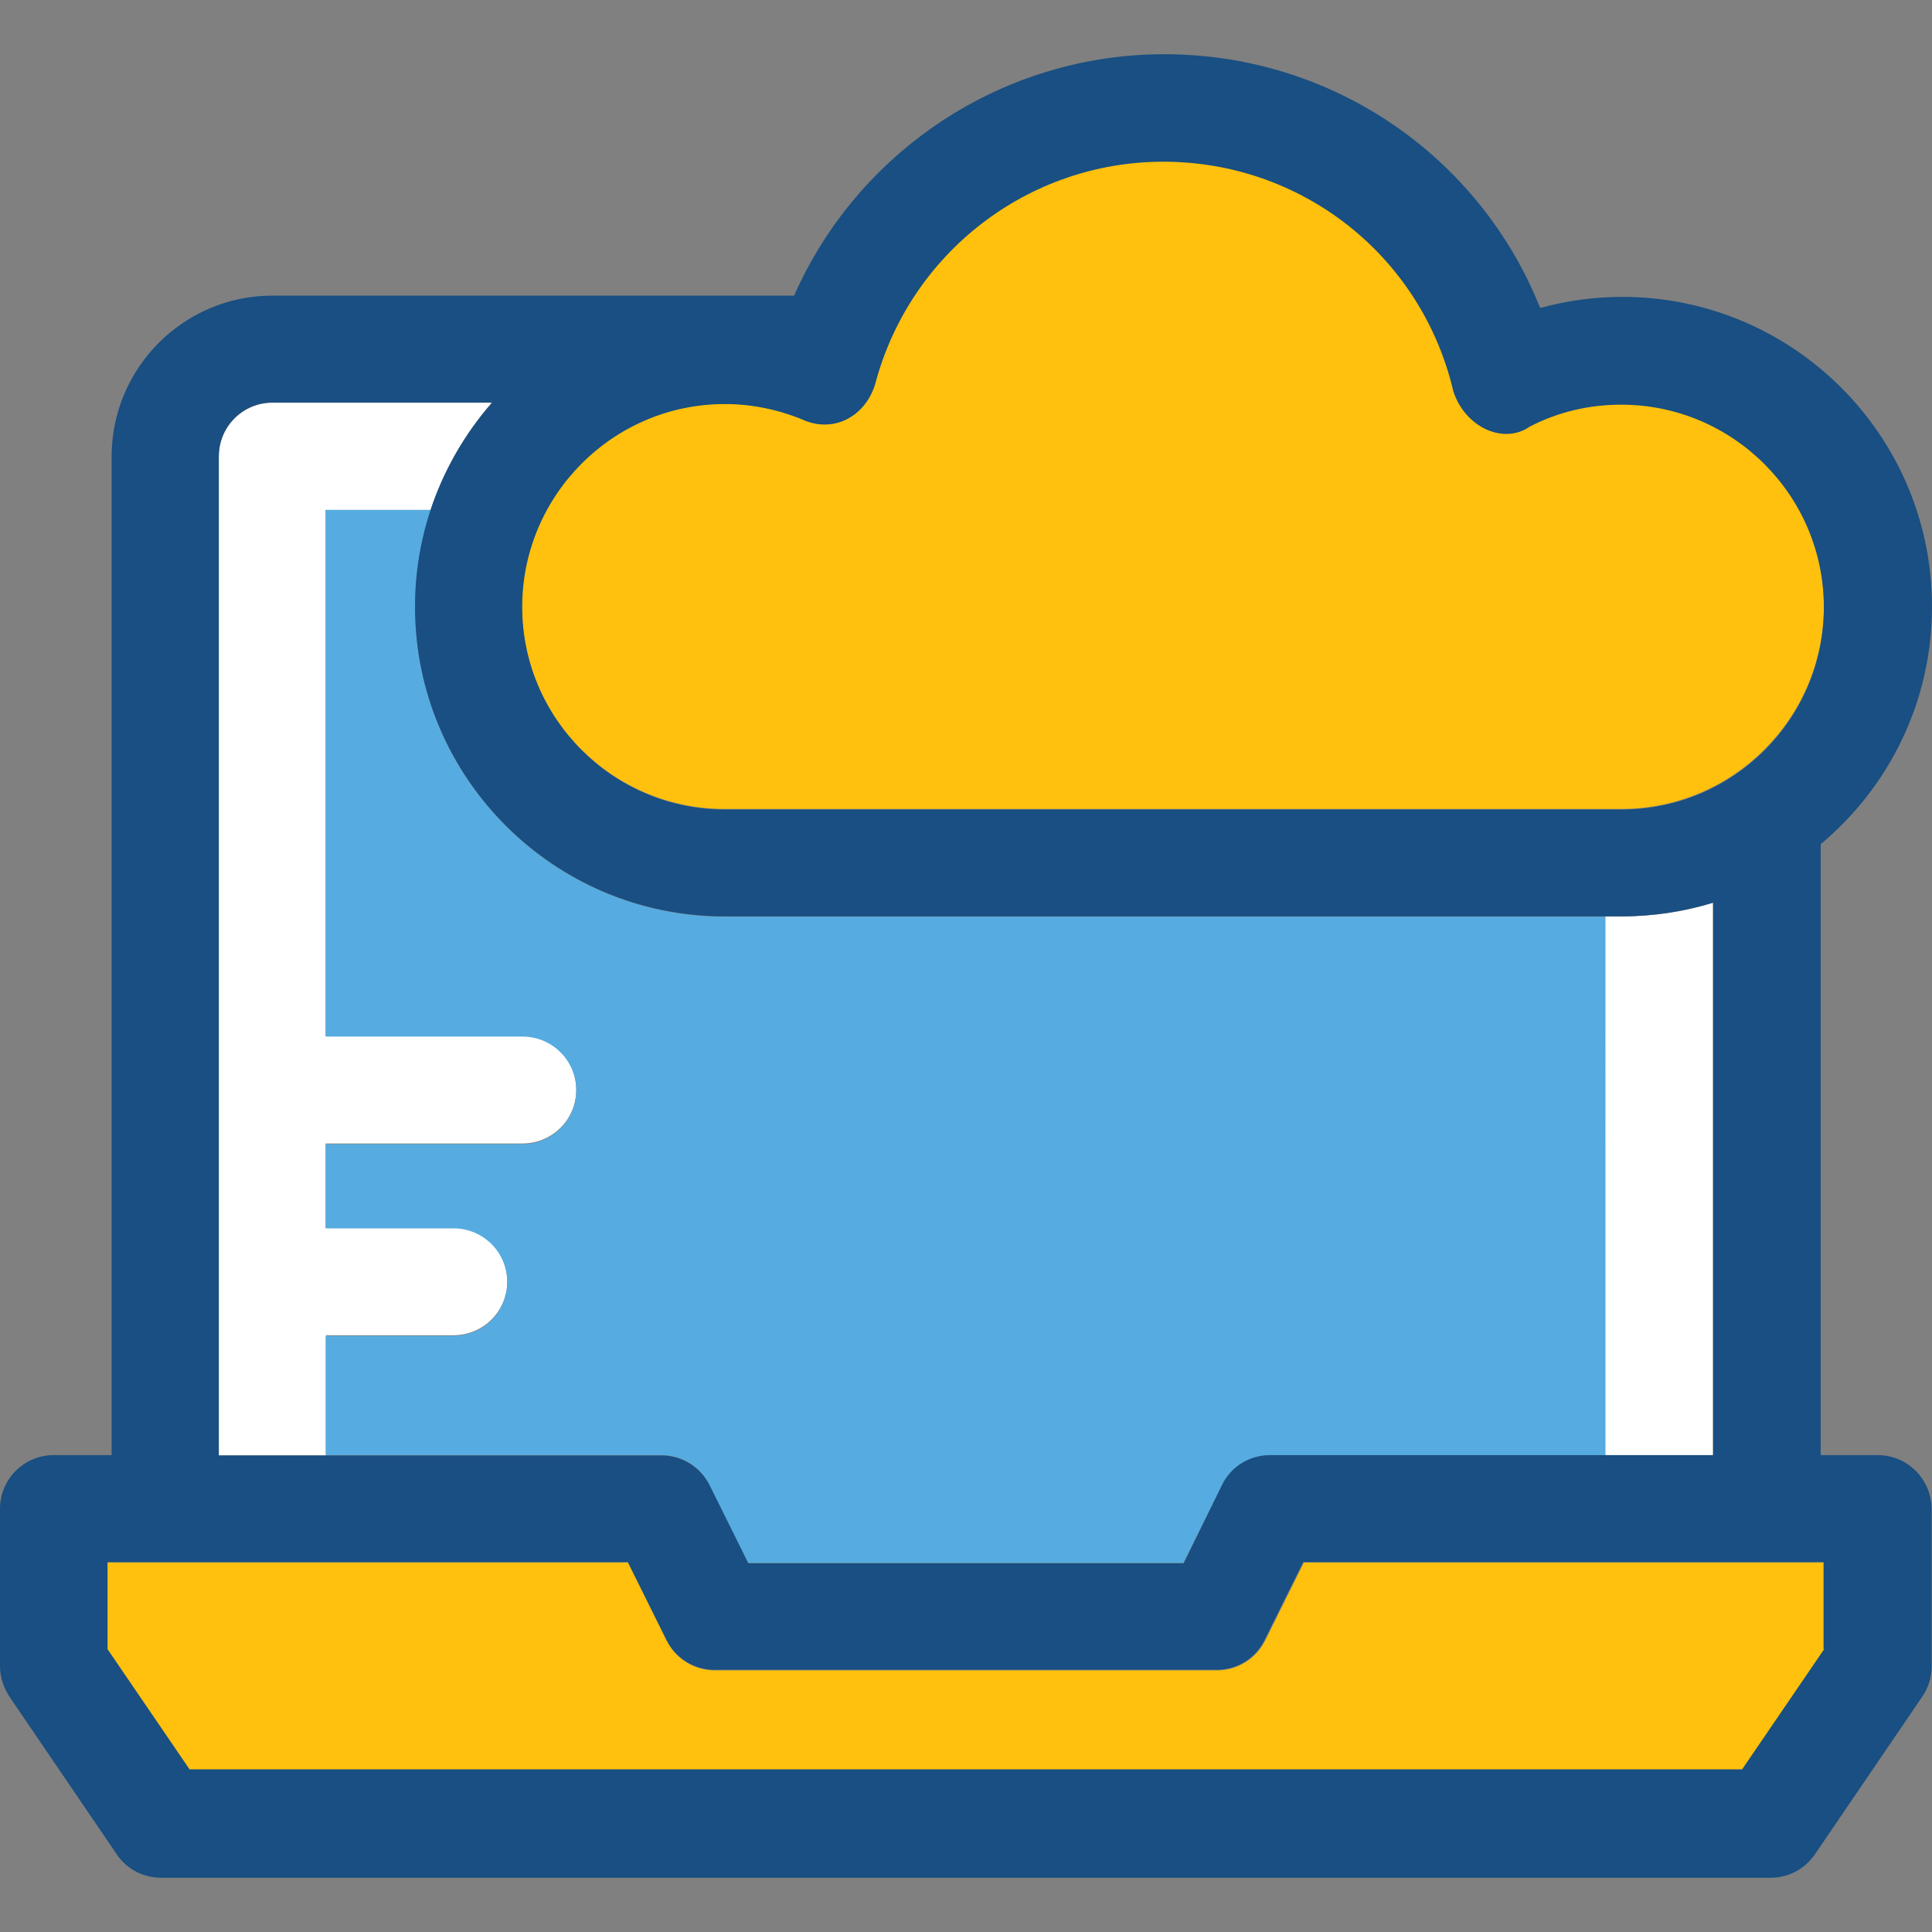
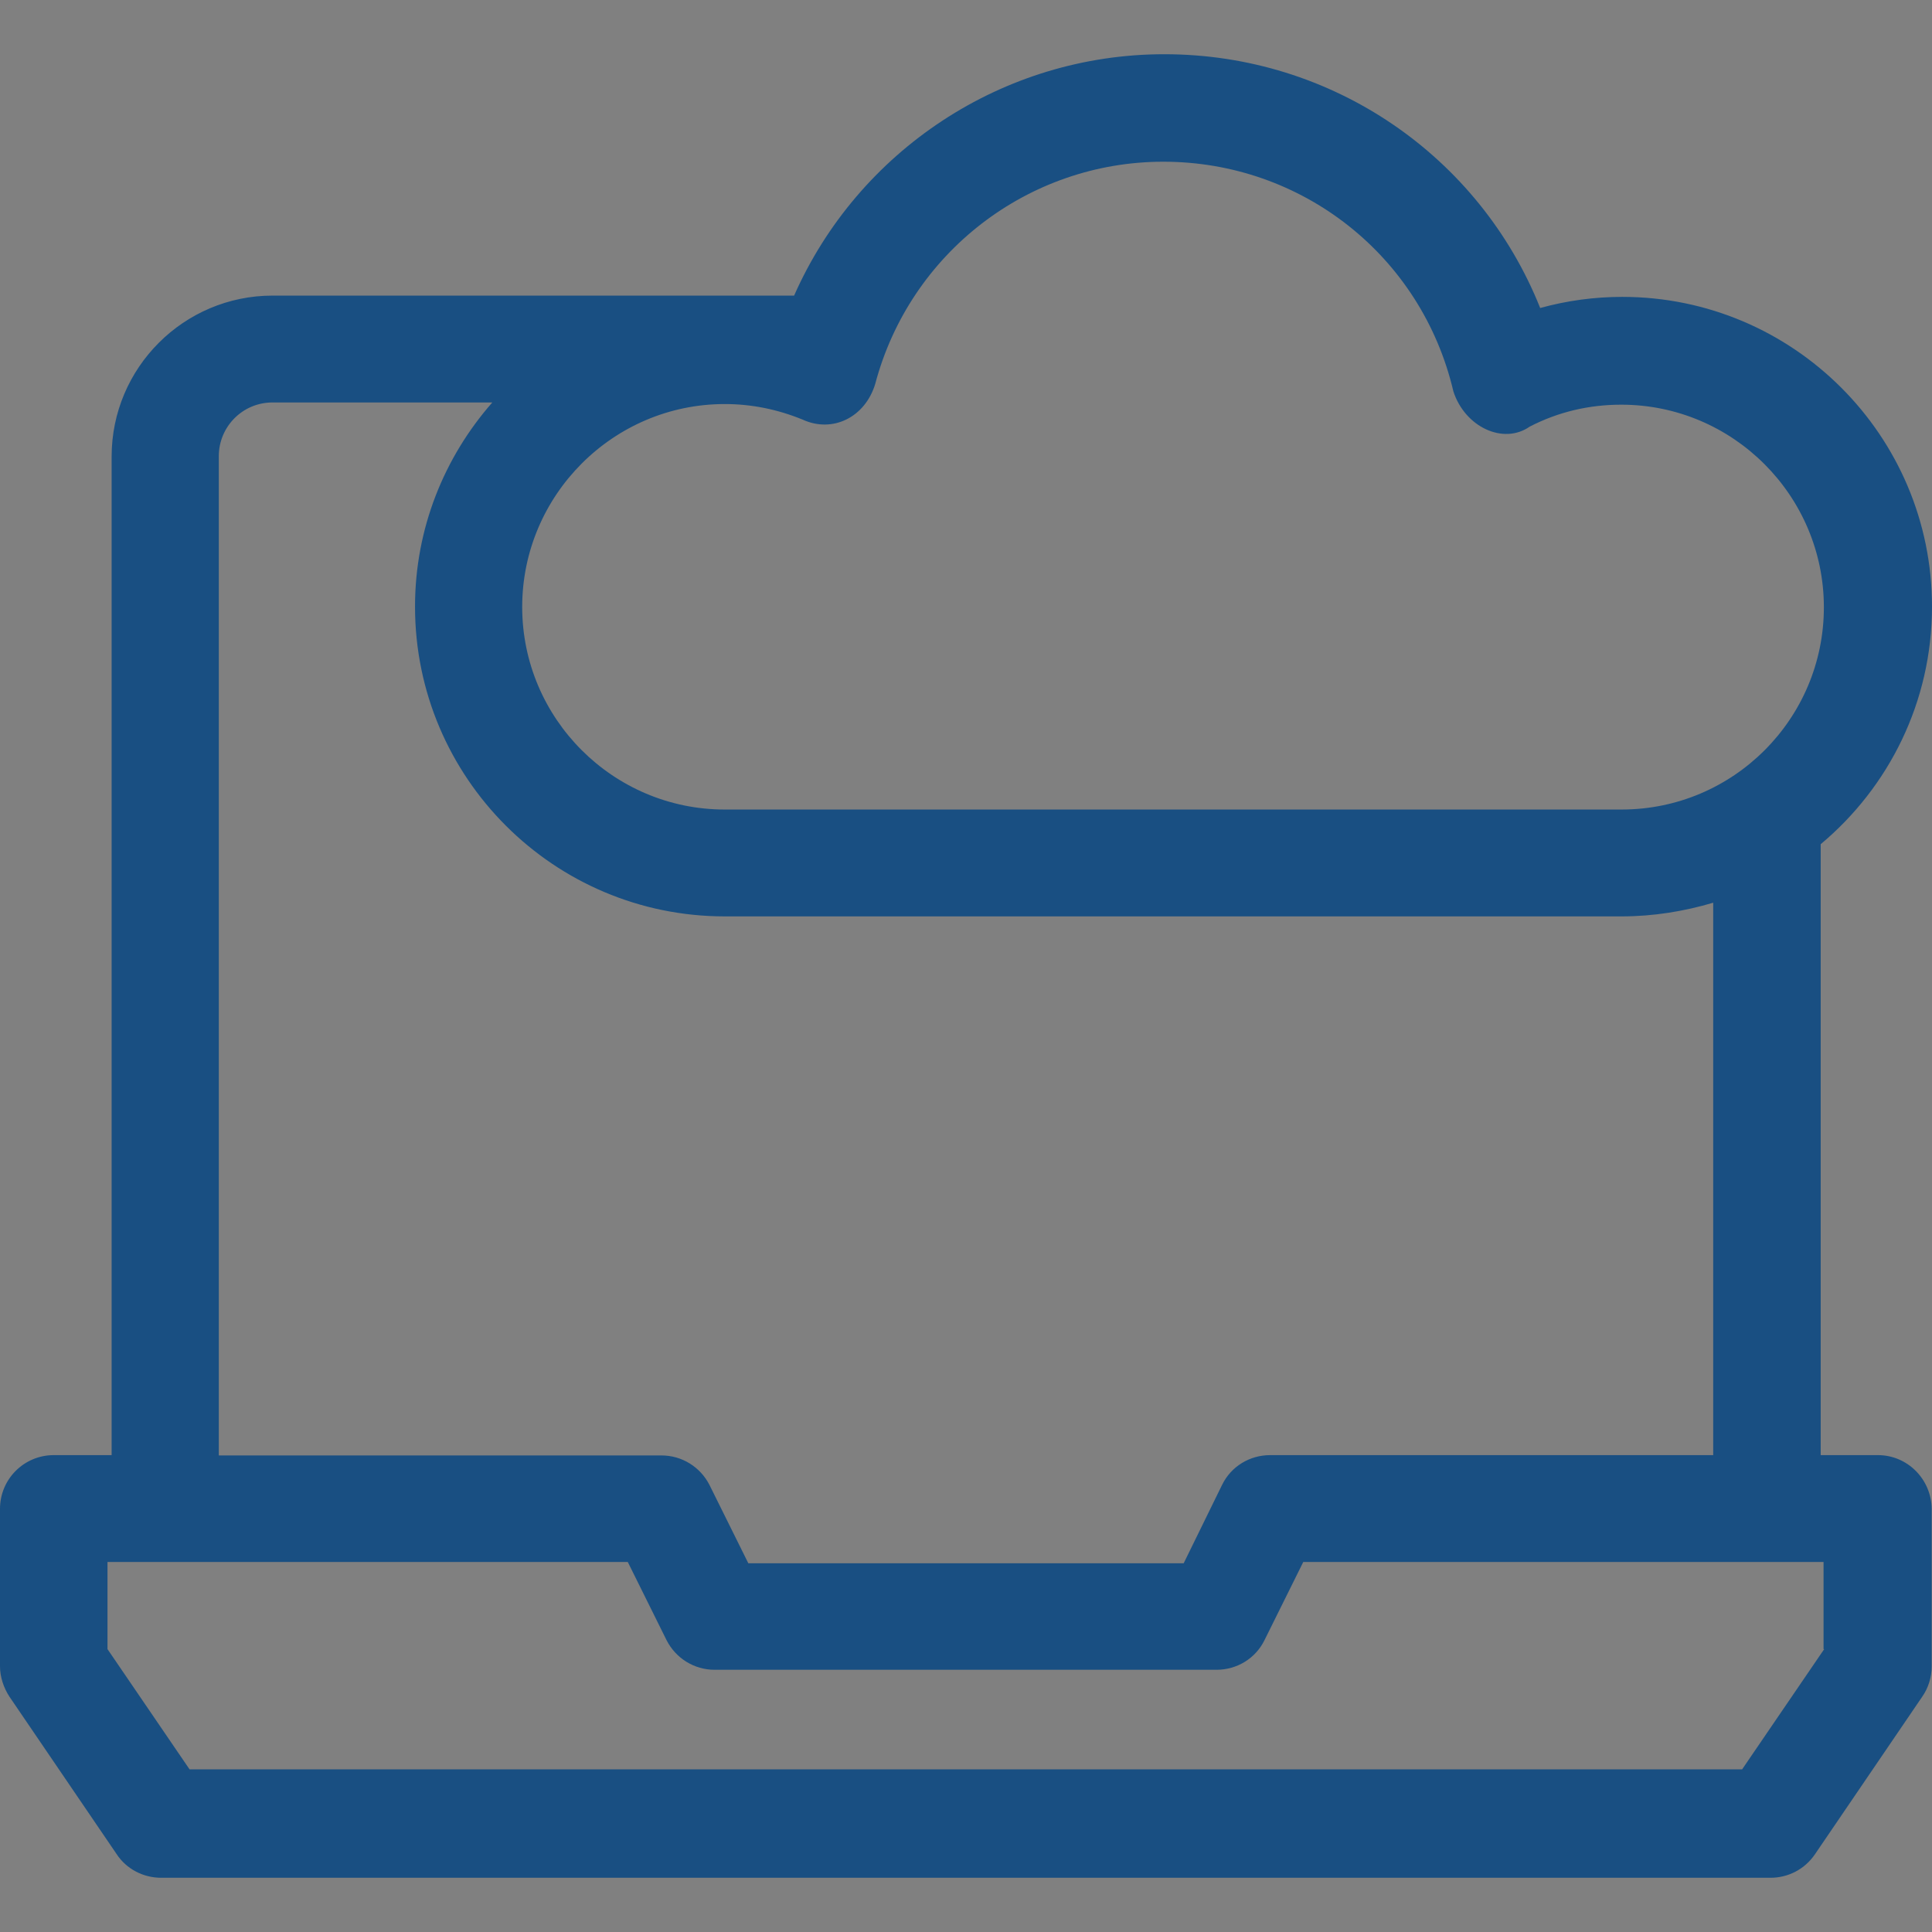
<svg xmlns="http://www.w3.org/2000/svg" height="800px" width="800px" version="1.1" id="Layer_1" viewBox="0 0 392.727 392.727" xml:space="preserve">
  <rect x="0" y="0" width="392.727" height="392.727" fill="#808080" stroke="none" />
  <g>
-     <path style="fill:#FFFFFF;" d="M348.186,295.79V183.499c-5.883,1.875-12.154,2.78-18.618,2.78h-3.232V295.79H348.186z" />
-     <path style="fill:#FFFFFF;" d="M66.198,271.418h25.988c6.012,0,10.925-4.848,10.925-10.925c0-6.012-4.848-10.925-10.925-10.925   H66.198v-17.131h40.016c6.012,0,10.925-4.848,10.925-10.925c0-6.012-4.848-10.925-10.925-10.925H66.198V103.661h21.333   c2.715-8.145,6.982-15.515,12.412-21.786H55.402c-6.012,0-10.925,4.848-10.925,10.925v203.055h21.786v-24.436H66.198z" />
-   </g>
-   <path style="fill:#56ACE0;" d="M66.198,210.715h40.016c6.012,0,10.925,4.848,10.925,10.925c0,6.012-4.848,10.925-10.925,10.925  H66.198v17.131h25.988c6.012,0,10.925,4.848,10.925,10.925c0,6.012-4.848,10.925-10.925,10.925H66.198v24.242H134.4  c4.202,0,7.952,2.327,9.762,6.012l7.887,15.903h88.501l7.887-15.903c1.875-3.685,5.624-6.012,9.762-6.012h68.073V186.343H147.329  c-34.78,0-62.966-28.251-62.966-62.966c0-6.853,1.164-13.446,3.232-19.717H66.198C66.198,103.661,66.198,210.715,66.198,210.715z" />
+     </g>
  <g>
-     <path style="fill:#FFC10D;" d="M265.051,317.64l-7.887,15.903c-1.875,3.685-5.624,6.012-9.762,6.012H145.325   c-4.202,0-7.952-2.327-9.762-6.012l-7.887-15.903H21.851v17.713l16.679,24.436h315.604l16.679-24.436V317.64H265.051z" />
-     <path style="fill:#FFC10D;" d="M177.842,77.996c-2.069,6.853-8.598,10.02-14.739,7.24c-5.042-2.069-10.343-3.168-15.838-3.168   c-22.691,0-41.18,18.489-41.18,41.18s18.489,41.18,41.18,41.18h182.303c22.691,0,41.18-18.489,41.18-41.18   s-18.489-41.18-41.18-41.18c-6.465,0-12.735,1.552-18.618,4.461c-5.495,3.62-13.317,0.065-15.515-7.176   c-6.465-27.41-30.772-46.675-58.958-46.675C208.937,32.808,184.889,51.362,177.842,77.996z" />
-   </g>
+     </g>
  <path style="fill:#194F82;" d="M381.737,295.79h-11.636V171.604c13.834-11.572,22.626-28.897,22.626-48.291  c0-34.78-28.251-62.966-62.966-62.966c-5.689,0-11.313,0.776-16.679,2.263c-12.348-30.901-42.279-51.588-76.412-51.588  c-32.905,0-62.255,19.653-75.248,49.067H55.402c-18.036,0-32.711,14.675-32.711,32.711v202.99H10.925  C4.913,295.79,0,300.638,0,306.715v32c0,2.133,0.711,4.331,1.939,6.206l21.786,32c2.004,3.038,5.43,4.784,9.051,4.784h327.111  c3.62,0,6.982-1.745,9.051-4.784l21.786-32c1.228-1.745,1.939-3.943,1.939-6.206v-32C392.598,300.703,387.749,295.79,381.737,295.79  z M147.329,82.133c5.495,0,10.796,1.099,15.838,3.168c6.077,2.78,12.671-0.453,14.739-7.24c7.046-26.634,31.095-45.188,58.57-45.188  c28.186,0,52.493,19.135,58.958,46.675c2.327,7.24,10.15,10.925,15.515,7.176c5.883-3.038,12.154-4.461,18.618-4.461  c22.691,0,41.18,18.489,41.18,41.18s-18.424,41.115-41.115,41.115H147.329c-22.691,0-41.18-18.489-41.18-41.18  S124.638,82.133,147.329,82.133z M44.477,92.735c0-6.012,4.848-10.925,10.925-10.925h44.671  c-9.762,11.119-15.709,25.6-15.709,41.503c0,34.78,28.251,62.966,62.966,62.966h182.303c6.465,0,12.735-1.034,18.618-2.78V295.79  h-90.053c-4.202,0-7.952,2.327-9.762,6.012l-7.822,15.968h-88.501l-7.887-15.903c-1.875-3.685-5.624-6.012-9.762-6.012H44.477  V92.735z M370.812,335.224l-16.679,24.436H38.529l-16.679-24.436v-17.713h105.762l7.887,15.903c1.875,3.685,5.624,6.012,9.762,6.012  h102.012c4.202,0,7.952-2.327,9.762-6.012l7.887-15.903h105.762v17.713H370.812z" />
</svg>